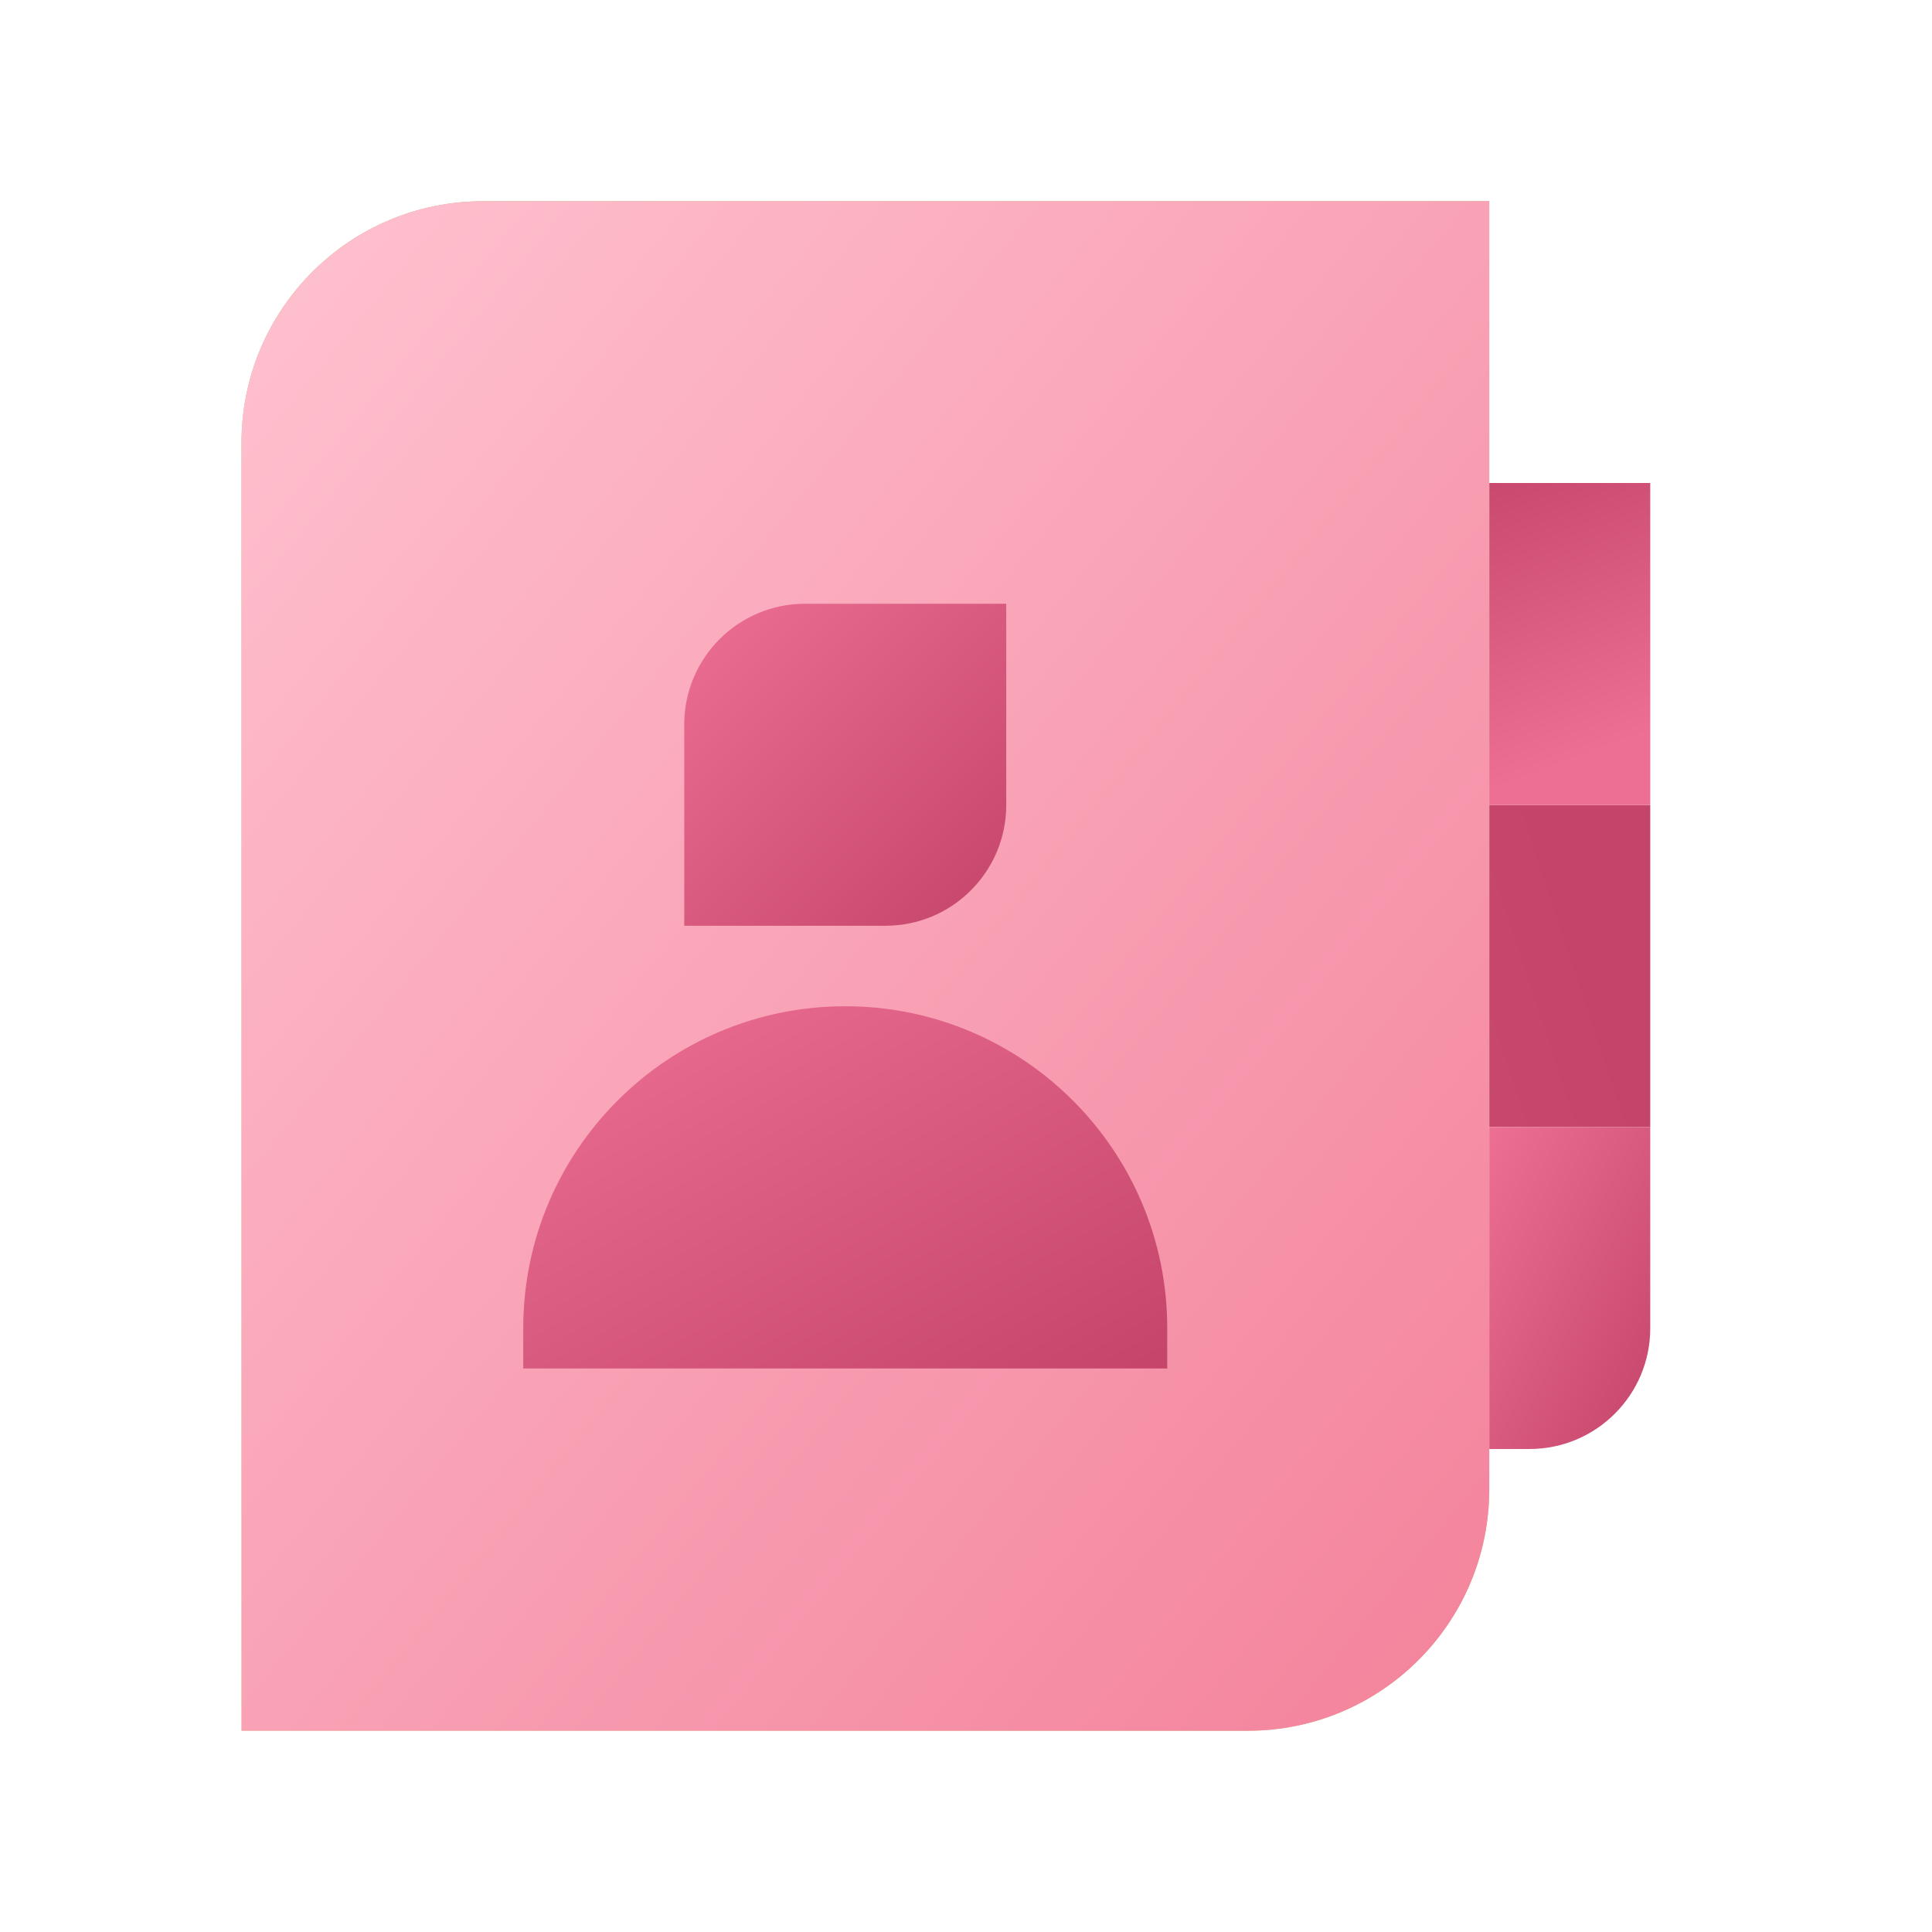
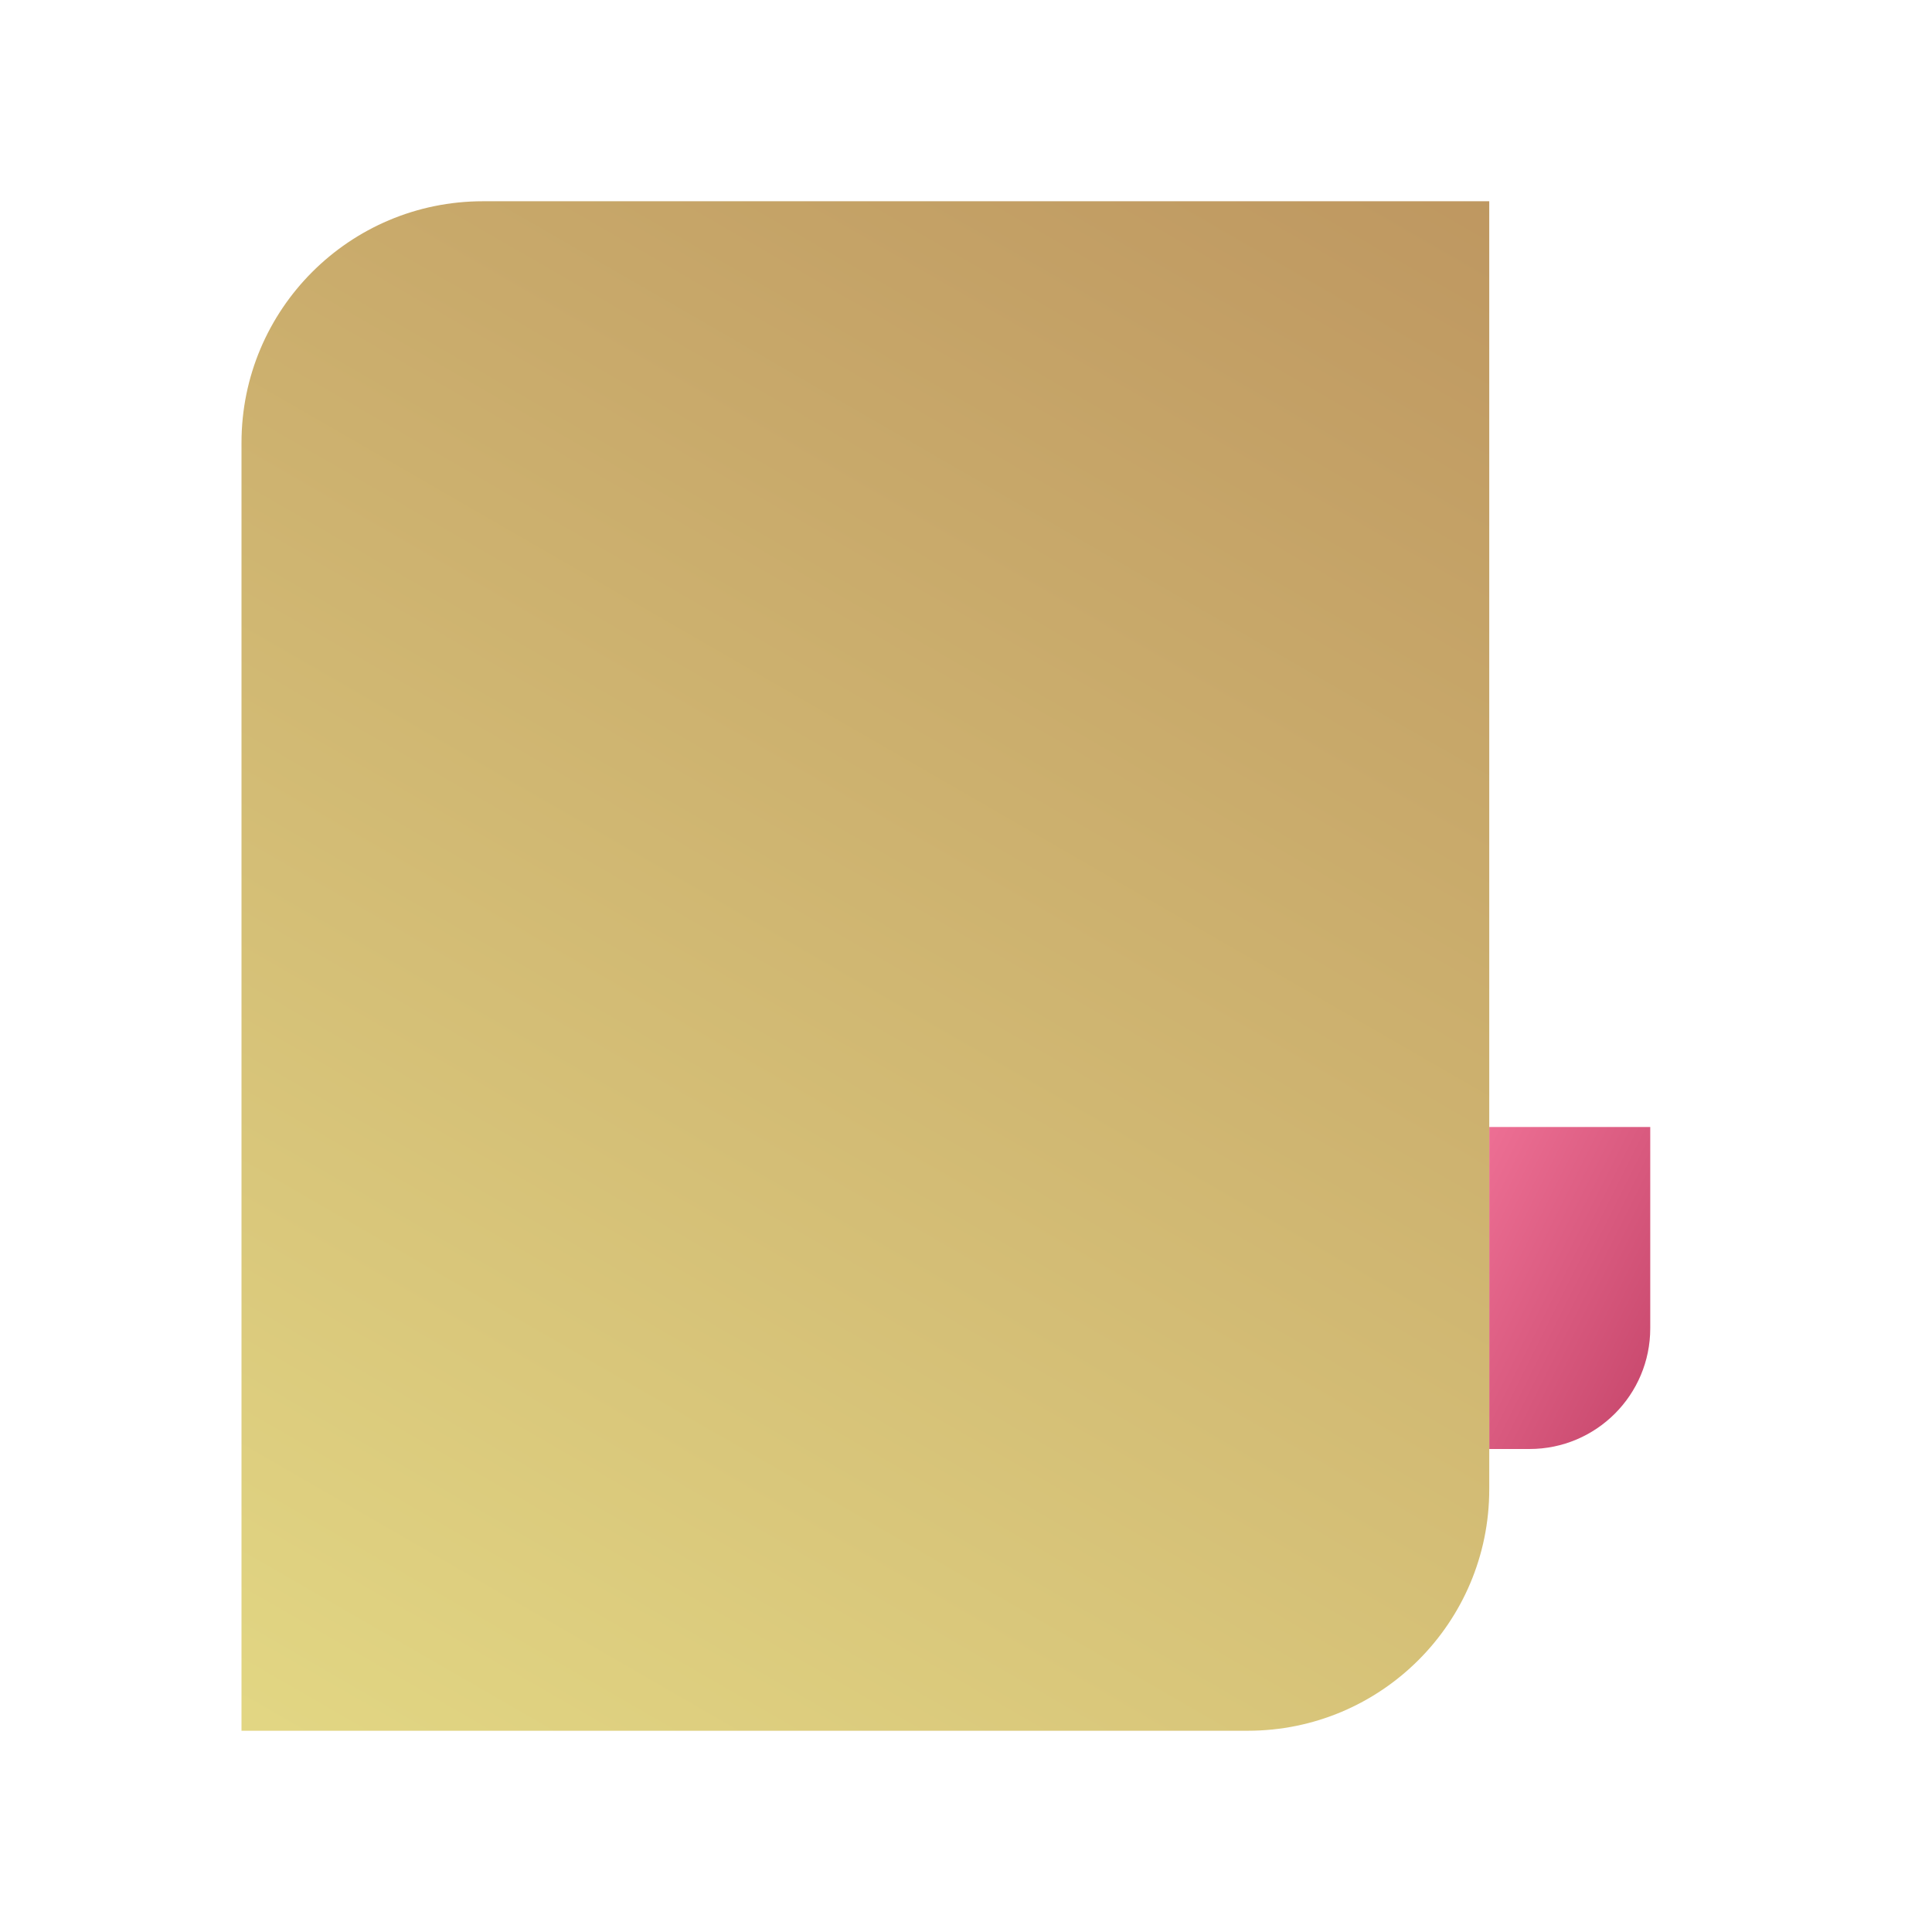
<svg xmlns="http://www.w3.org/2000/svg" width="48" height="48" viewBox="0 0 48 48" fill="none">
-   <path d="M41 20H37V28H41V20Z" fill="url(#paint0_linear_682_2072)" />
-   <path d="M41 12H37V20H41V12Z" fill="url(#paint1_linear_682_2072)" />
  <path d="M41 33V28H37V36H38C39.657 36 41 34.657 41 33Z" fill="url(#paint2_linear_682_2072)" />
-   <path d="M37 5V37C37 40.314 34.314 43 31 43H6V11C6 7.686 8.686 5 12 5H37Z" fill="url(#paint3_linear_682_2072)" />
-   <path d="M37 5V37C37 40.314 34.314 43 31 43H6V11C6 7.686 8.686 5 12 5H37Z" fill="url(#paint4_linear_682_2072)" />
-   <path d="M29 33C29 28.582 25.418 25 21 25C16.582 25 13 28.582 13 33V34H29V33Z" fill="url(#paint5_linear_682_2072)" />
-   <path d="M25 20C25 21.657 23.657 23 22 23H17V18C17 16.343 18.343 15 20 15H25V20Z" fill="url(#paint6_linear_682_2072)" />
+   <path d="M37 5V37C37 40.314 34.314 43 31 43H6V11C6 7.686 8.686 5 12 5H37" fill="url(#paint3_linear_682_2072)" />
  <defs>
    <linearGradient id="paint0_linear_682_2072" x1="-16.45" y1="8.69" x2="29.587" y2="-6.528" gradientUnits="userSpaceOnUse">
      <stop stop-color="#ED6F94" />
      <stop offset="1" stop-color="#C5456A" />
    </linearGradient>
    <linearGradient id="paint1_linear_682_2072" x1="36.161" y1="20" x2="33.359" y2="12.479" gradientUnits="userSpaceOnUse">
      <stop stop-color="#ED6F94" />
      <stop offset="1" stop-color="#C5456A" />
    </linearGradient>
    <linearGradient id="paint2_linear_682_2072" x1="37" y1="28" x2="43.4" y2="31.2" gradientUnits="userSpaceOnUse">
      <stop stop-color="#ED6F94" />
      <stop offset="1" stop-color="#C5456A" />
    </linearGradient>
    <linearGradient id="paint3_linear_682_2072" x1="5.402" y1="51.883" x2="65.518" y2="-52.242" gradientUnits="userSpaceOnUse">
      <stop stop-color="#E8E189" />
      <stop offset="1" stop-color="#8F4433" />
    </linearGradient>
    <linearGradient id="paint4_linear_682_2072" x1="6" y1="5" x2="43.226" y2="35.368" gradientUnits="userSpaceOnUse">
      <stop stop-color="#FFC2D0" />
      <stop offset="1" stop-color="#F3829B" />
    </linearGradient>
    <linearGradient id="paint5_linear_682_2072" x1="13" y1="25" x2="20.691" y2="38.674" gradientUnits="userSpaceOnUse">
      <stop stop-color="#ED6F94" />
      <stop offset="1" stop-color="#C5456A" />
    </linearGradient>
    <linearGradient id="paint6_linear_682_2072" x1="17" y1="15" x2="25" y2="23" gradientUnits="userSpaceOnUse">
      <stop stop-color="#ED6F94" />
      <stop offset="1" stop-color="#C5456A" />
    </linearGradient>
  </defs>
</svg>